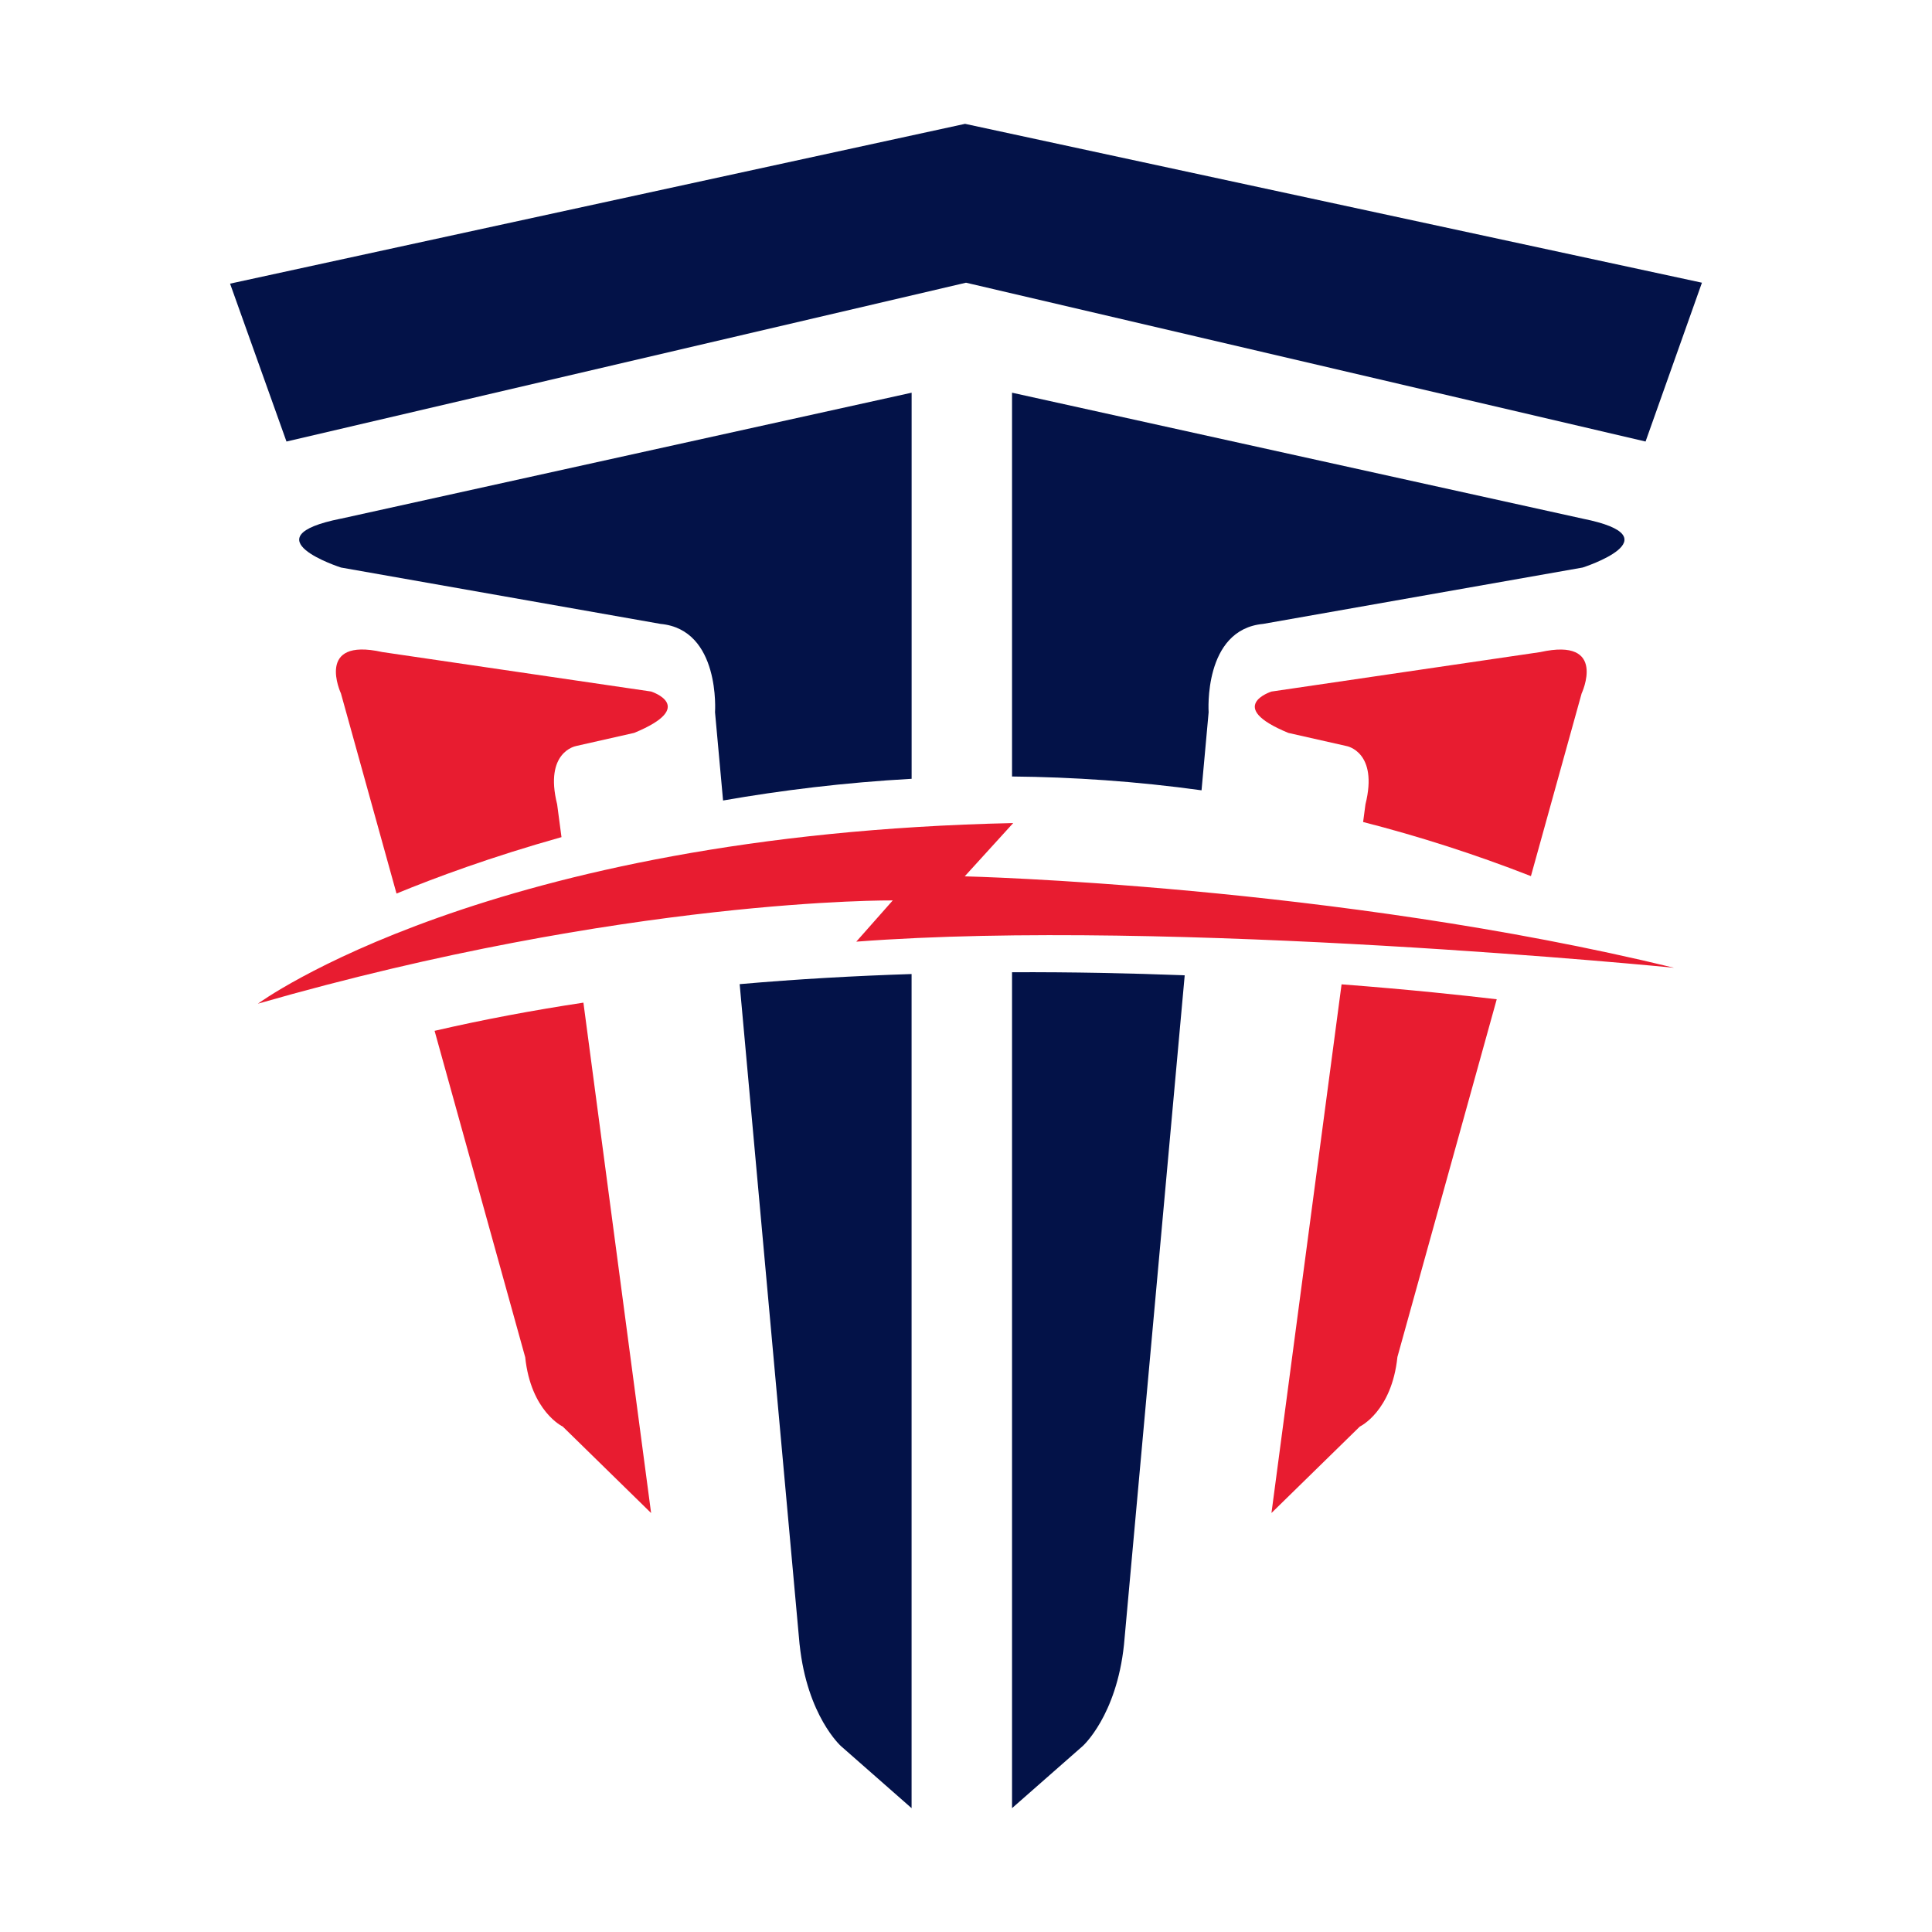
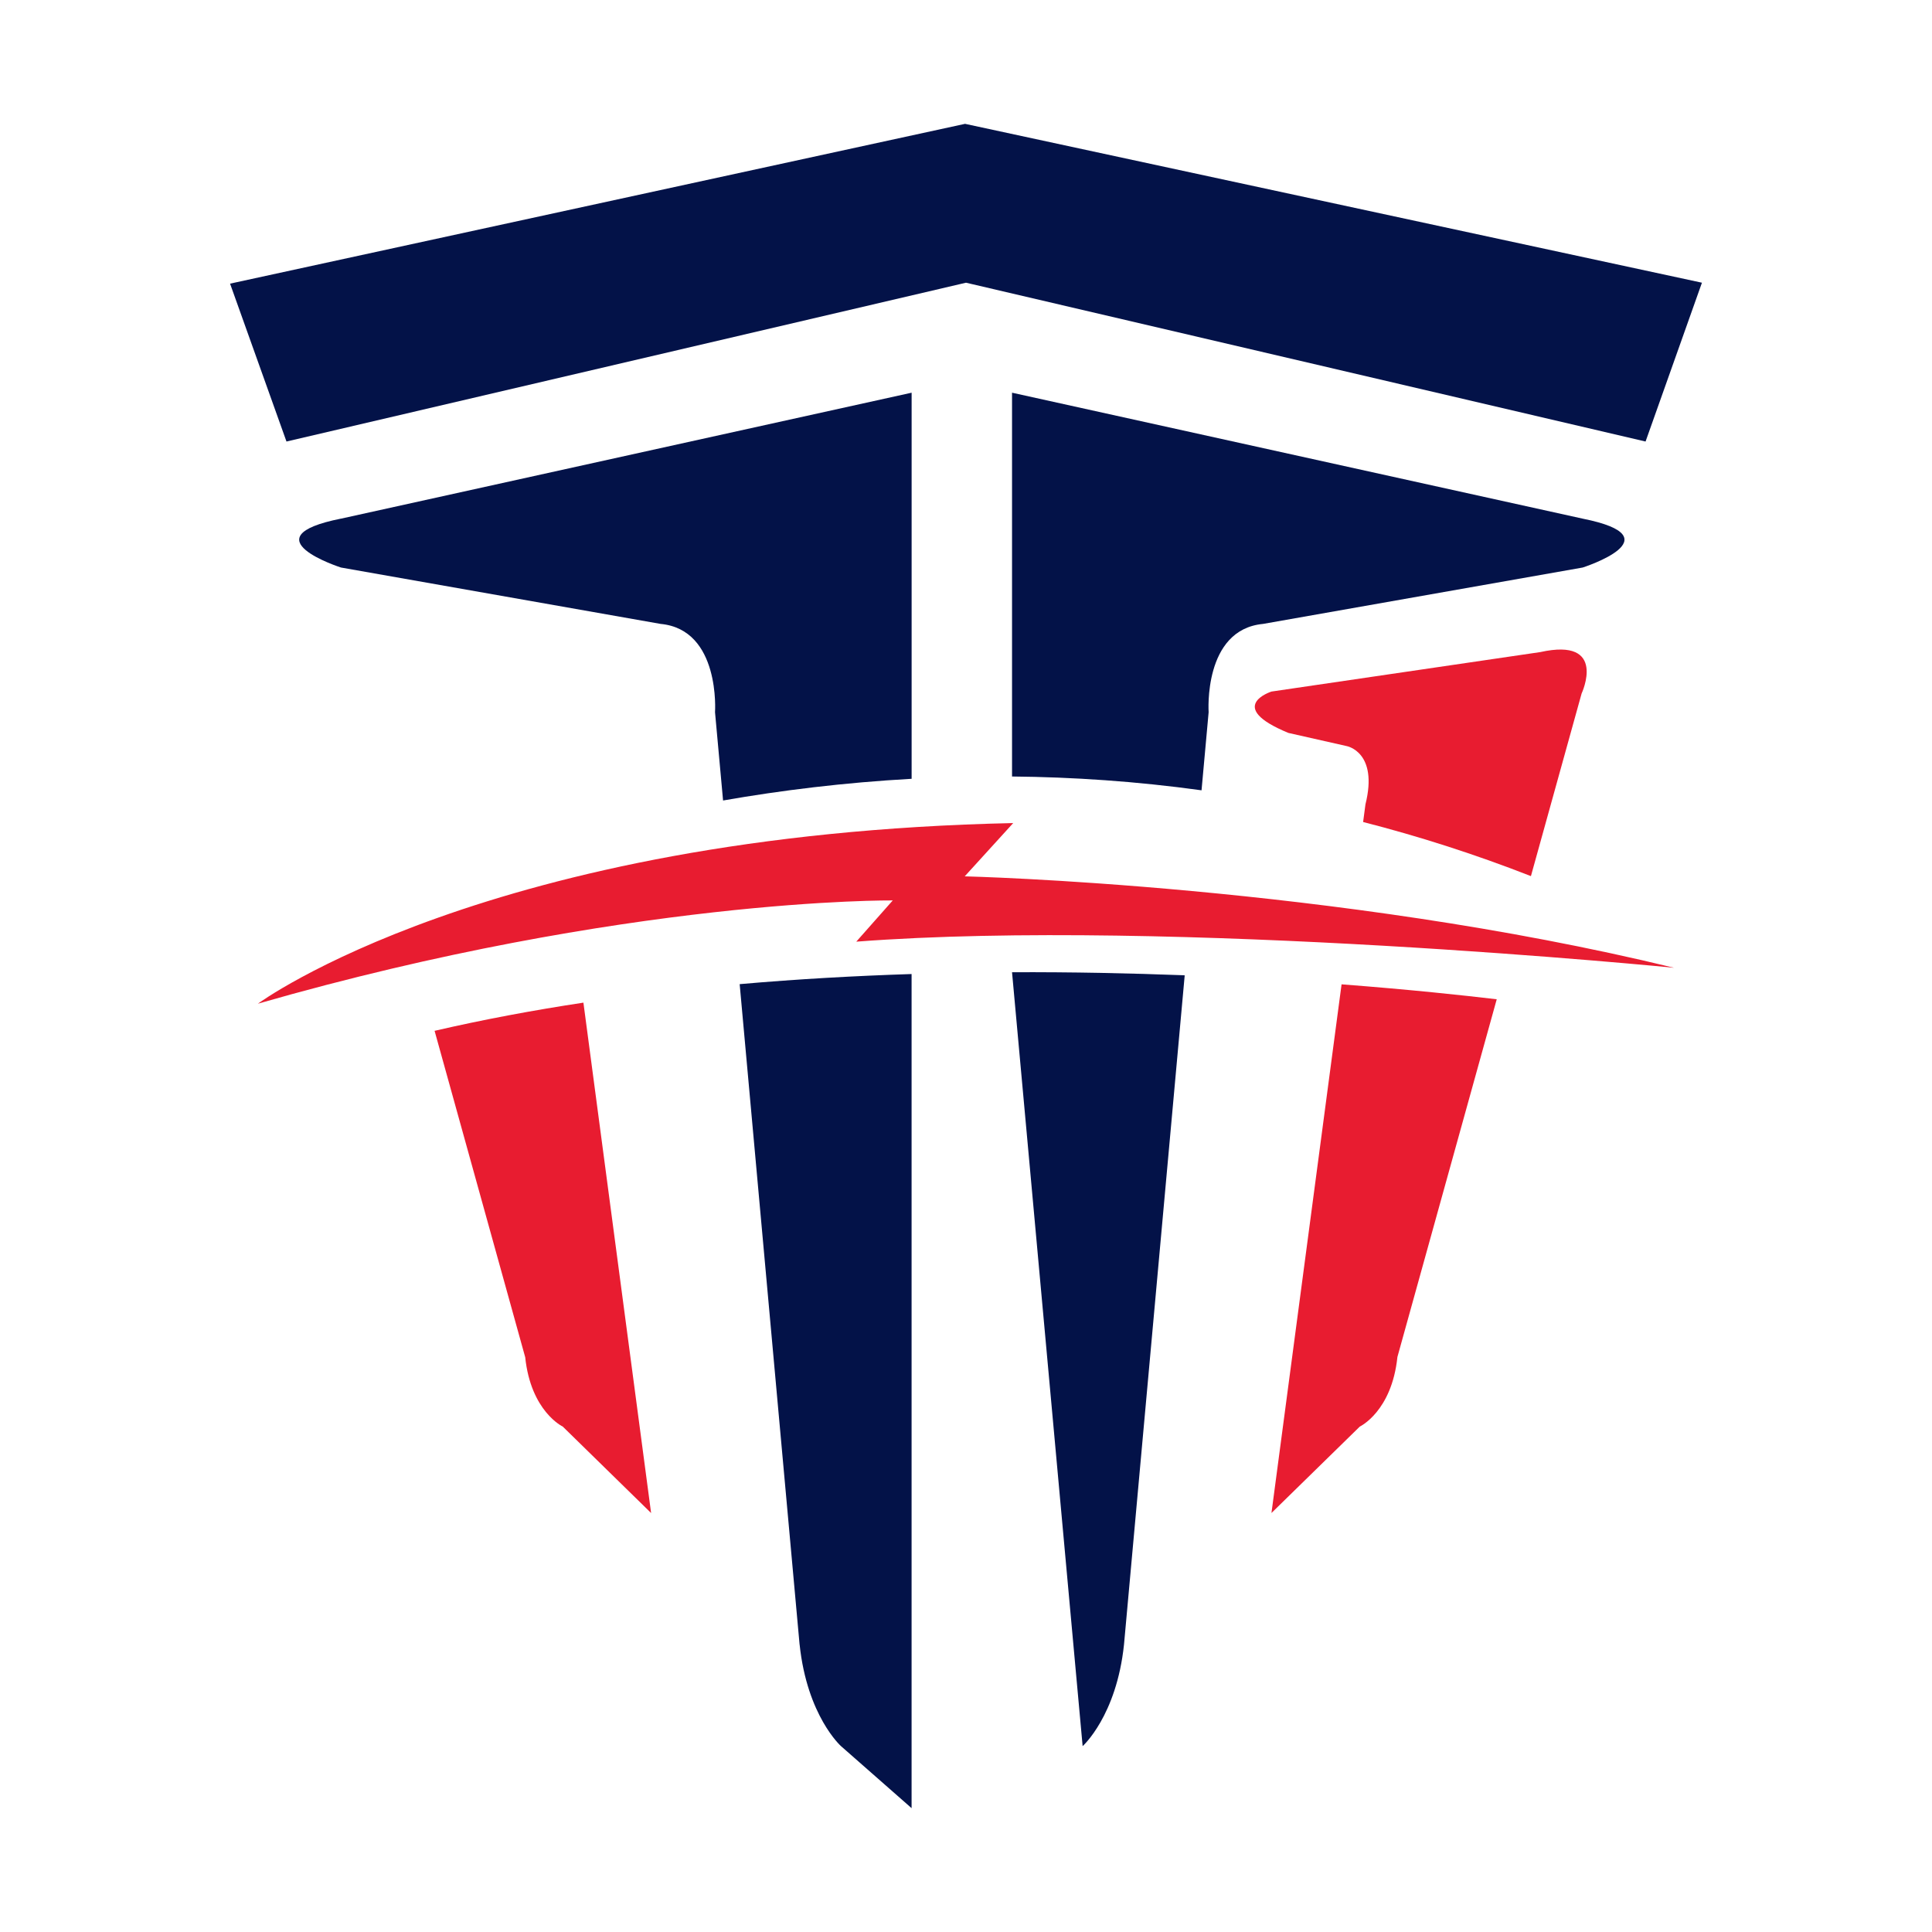
<svg xmlns="http://www.w3.org/2000/svg" width="512" height="512" viewBox="0 0 512 512" fill="none">
  <path fill-rule="evenodd" clip-rule="evenodd" d="M236.6 238.61L226.92 249.55C310.24 243.19 443.65 256.47 443.65 256.47C353.56 234.55 255.66 232.24 255.66 232.24L268.51 218.12C129.07 221.13 68.34 265.99 68.34 265.99C166.05 237.91 236.59 238.62 236.59 238.62L236.6 238.61Z" fill="#E81C30" />
  <path fill-rule="evenodd" clip-rule="evenodd" d="M75.92 117.01L60.97 75.17L255.75 32.82L451.03 74.92L436.09 117.01L256 74.92L75.92 117.01Z" fill="#031248" />
  <path fill-rule="evenodd" clip-rule="evenodd" d="M90.36 137.44C65.45 142.42 90.36 150.4 90.36 150.4L175.05 165.34C190.99 166.83 189.49 188.75 189.49 188.75L191.62 212.14C207.02 209.45 223.77 207.38 241.59 206.39V104.07L90.36 137.45V137.44Z" fill="#031248" />
  <path fill-rule="evenodd" clip-rule="evenodd" d="M211.91 435.84C213.91 454.77 222.87 462.74 222.87 462.74L241.58 479.18V258.13C226.69 258.61 211.41 259.46 196.02 260.81L211.9 435.84H211.91Z" fill="#031248" />
  <path fill-rule="evenodd" clip-rule="evenodd" d="M320.3 188.75C320.3 188.75 318.81 166.83 334.74 165.34L419.43 150.4C419.43 150.4 444.34 142.43 419.43 137.45L268.2 104.07V205.78C284.31 205.93 301.11 207.05 318.42 209.44L320.3 188.75Z" fill="#031248" />
-   <path fill-rule="evenodd" clip-rule="evenodd" d="M268.2 257.65V479.18L286.91 462.74C286.91 462.74 295.88 454.77 297.87 435.84L313.96 258.47C299.69 257.91 284.3 257.59 268.19 257.65H268.2Z" fill="#031248" />
+   <path fill-rule="evenodd" clip-rule="evenodd" d="M268.2 257.65L286.91 462.74C286.91 462.74 295.88 454.77 297.87 435.84L313.96 258.47C299.69 257.91 284.3 257.59 268.19 257.65H268.2Z" fill="#031248" />
  <path fill-rule="evenodd" clip-rule="evenodd" d="M139.18 359.62C140.67 374.07 149.14 378.06 149.14 378.06L172.55 400.97L154.61 265.71C141.29 267.73 128.08 270.19 115.17 273.18L139.17 359.62H139.18Z" fill="#E81C30" />
-   <path fill-rule="evenodd" clip-rule="evenodd" d="M152.63 197.71L168.07 194.22C185.01 187.24 172.55 183.26 172.55 183.26L101.31 172.8C83.38 168.81 90.35 183.76 90.35 183.76L105.08 236.8C115.35 232.57 130.24 227.06 148.8 221.85L147.65 213.16C144.16 199.21 152.63 197.72 152.63 197.72V197.71Z" fill="#E81C30" />
  <path fill-rule="evenodd" clip-rule="evenodd" d="M419.15 183.77C419.15 183.77 426.13 168.83 408.19 172.81L336.95 183.27C336.95 183.27 324.49 187.25 341.43 194.23L356.88 197.72C356.88 197.72 365.34 199.22 361.86 213.16L361.24 217.84C375.84 221.58 390.7 226.31 405.71 232.18L419.15 183.76V183.77Z" fill="#E81C30" />
  <path fill-rule="evenodd" clip-rule="evenodd" d="M336.95 400.96L360.37 378.05C360.37 378.05 368.83 374.07 370.33 359.61L396.65 264.82C388.08 263.8 373.82 262.26 355.53 260.86L336.95 400.96Z" fill="#E81C30" />
</svg>